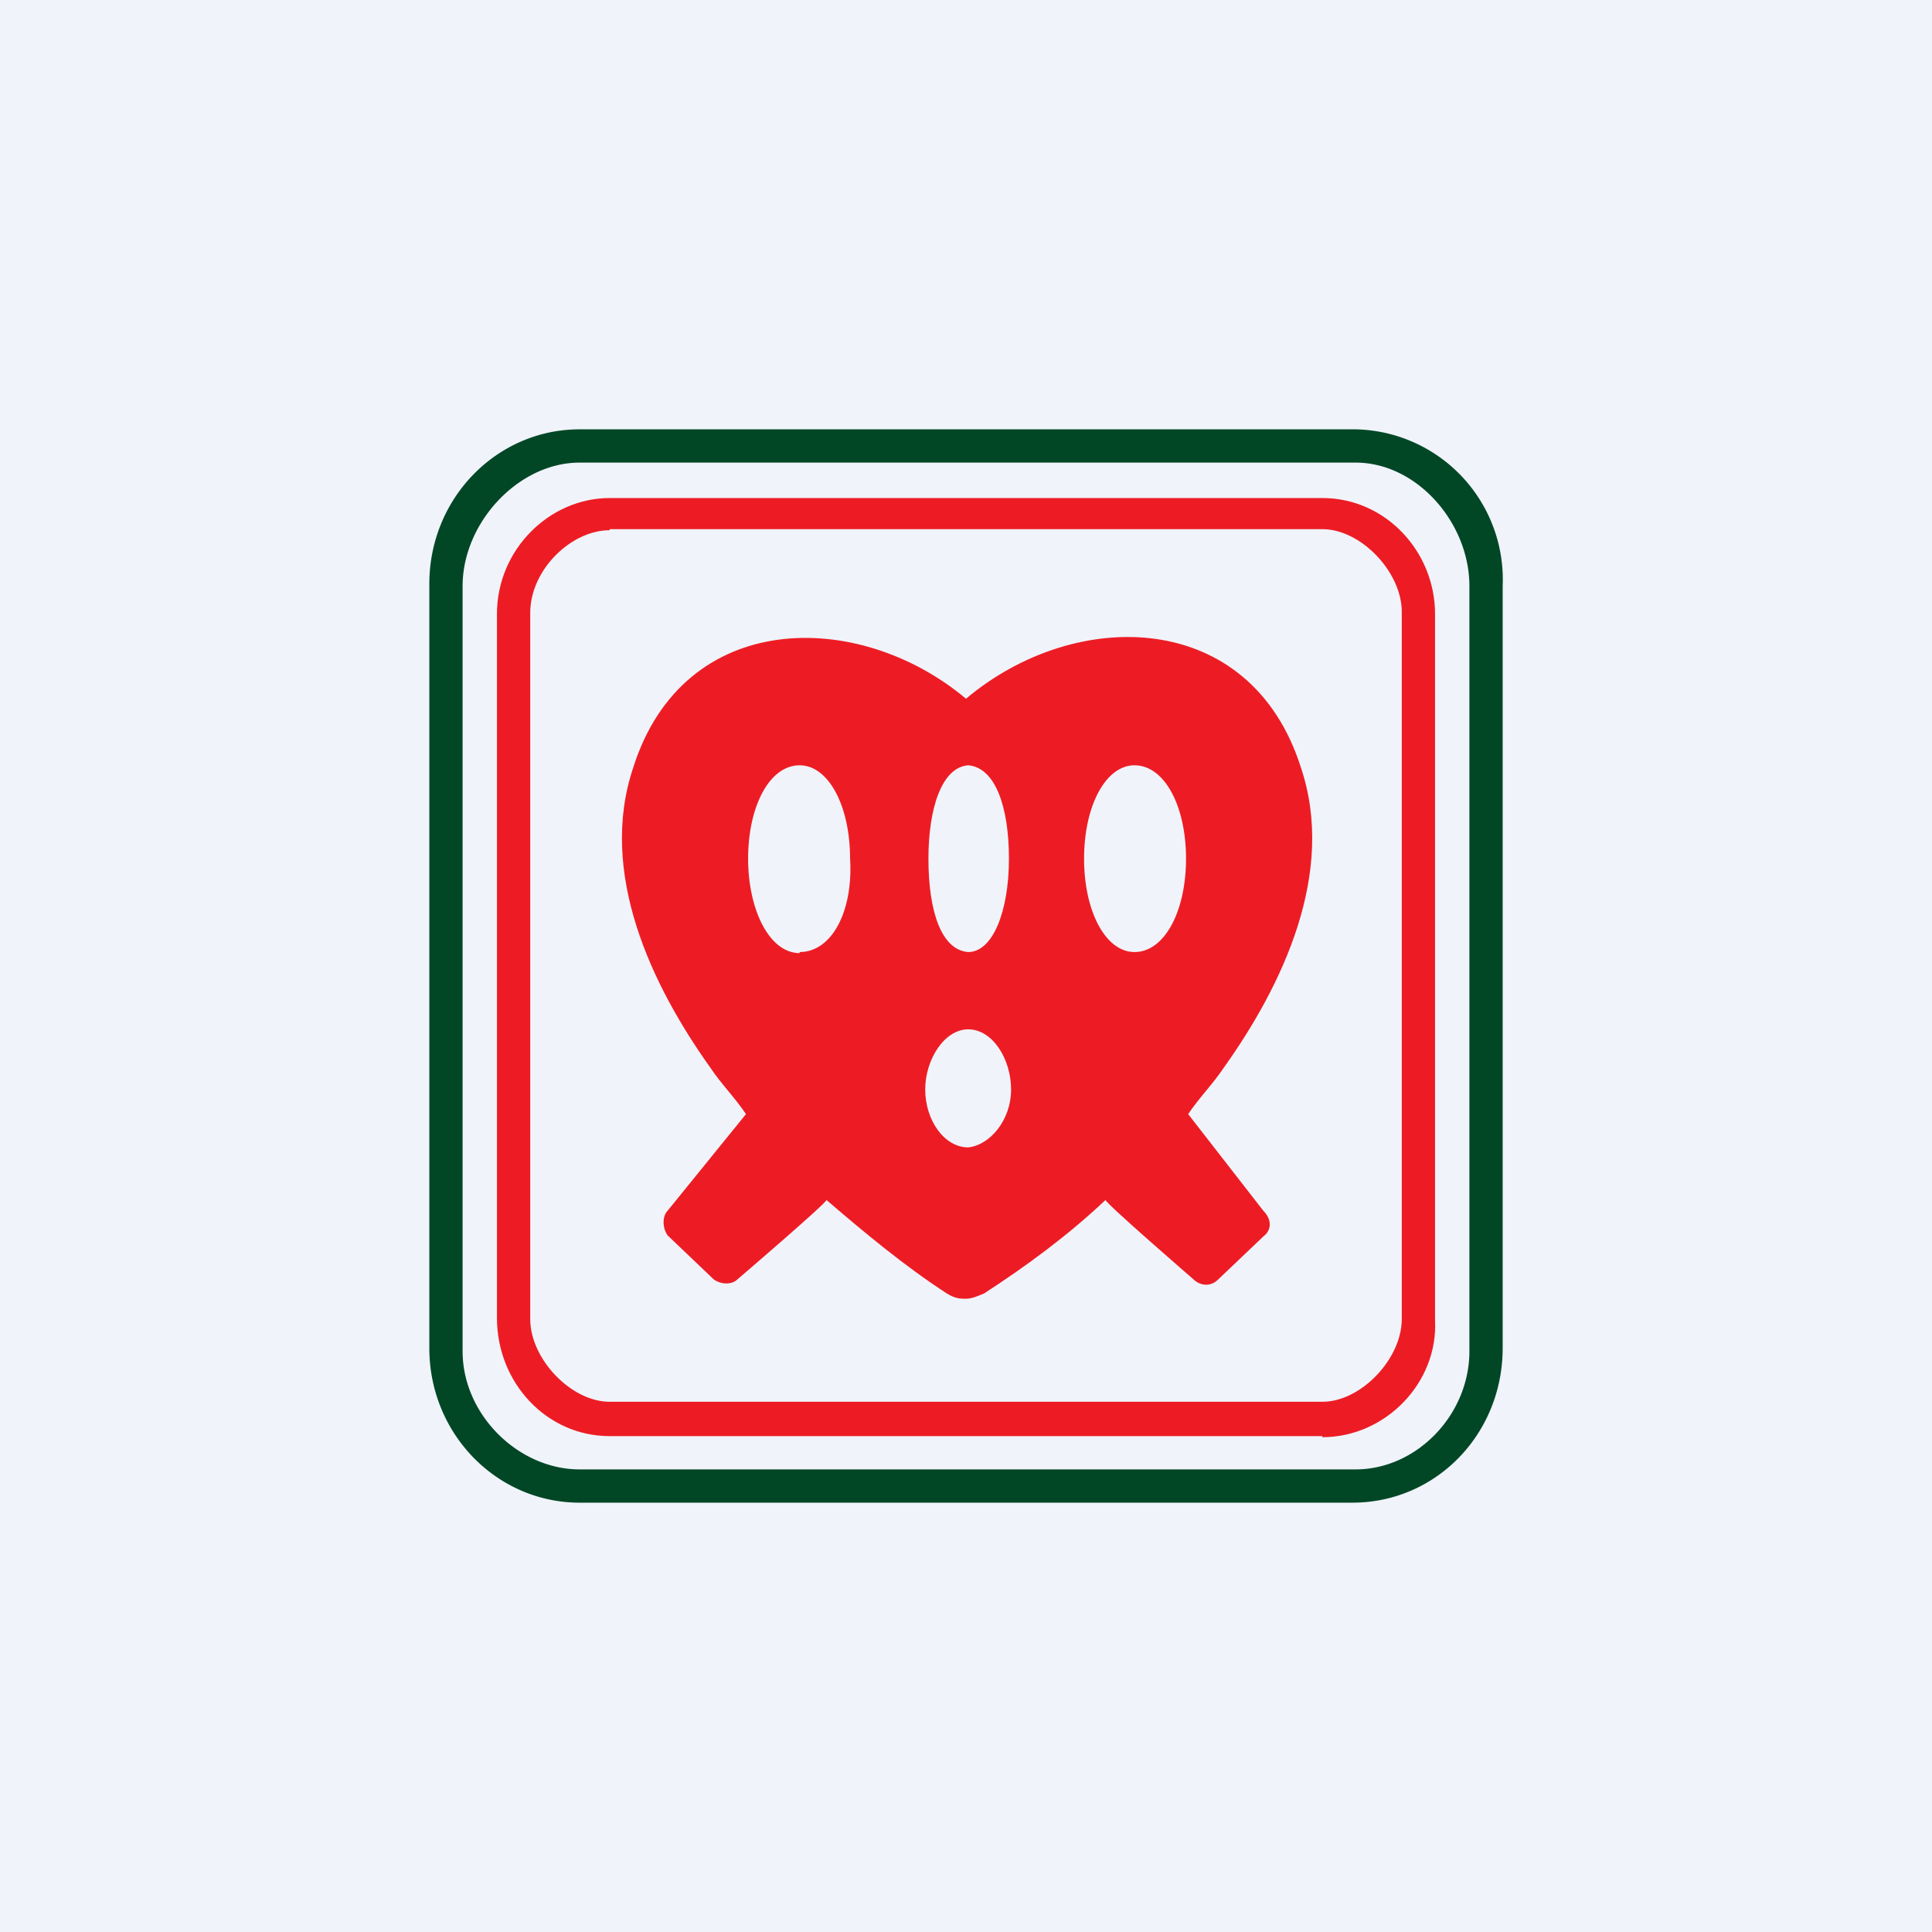
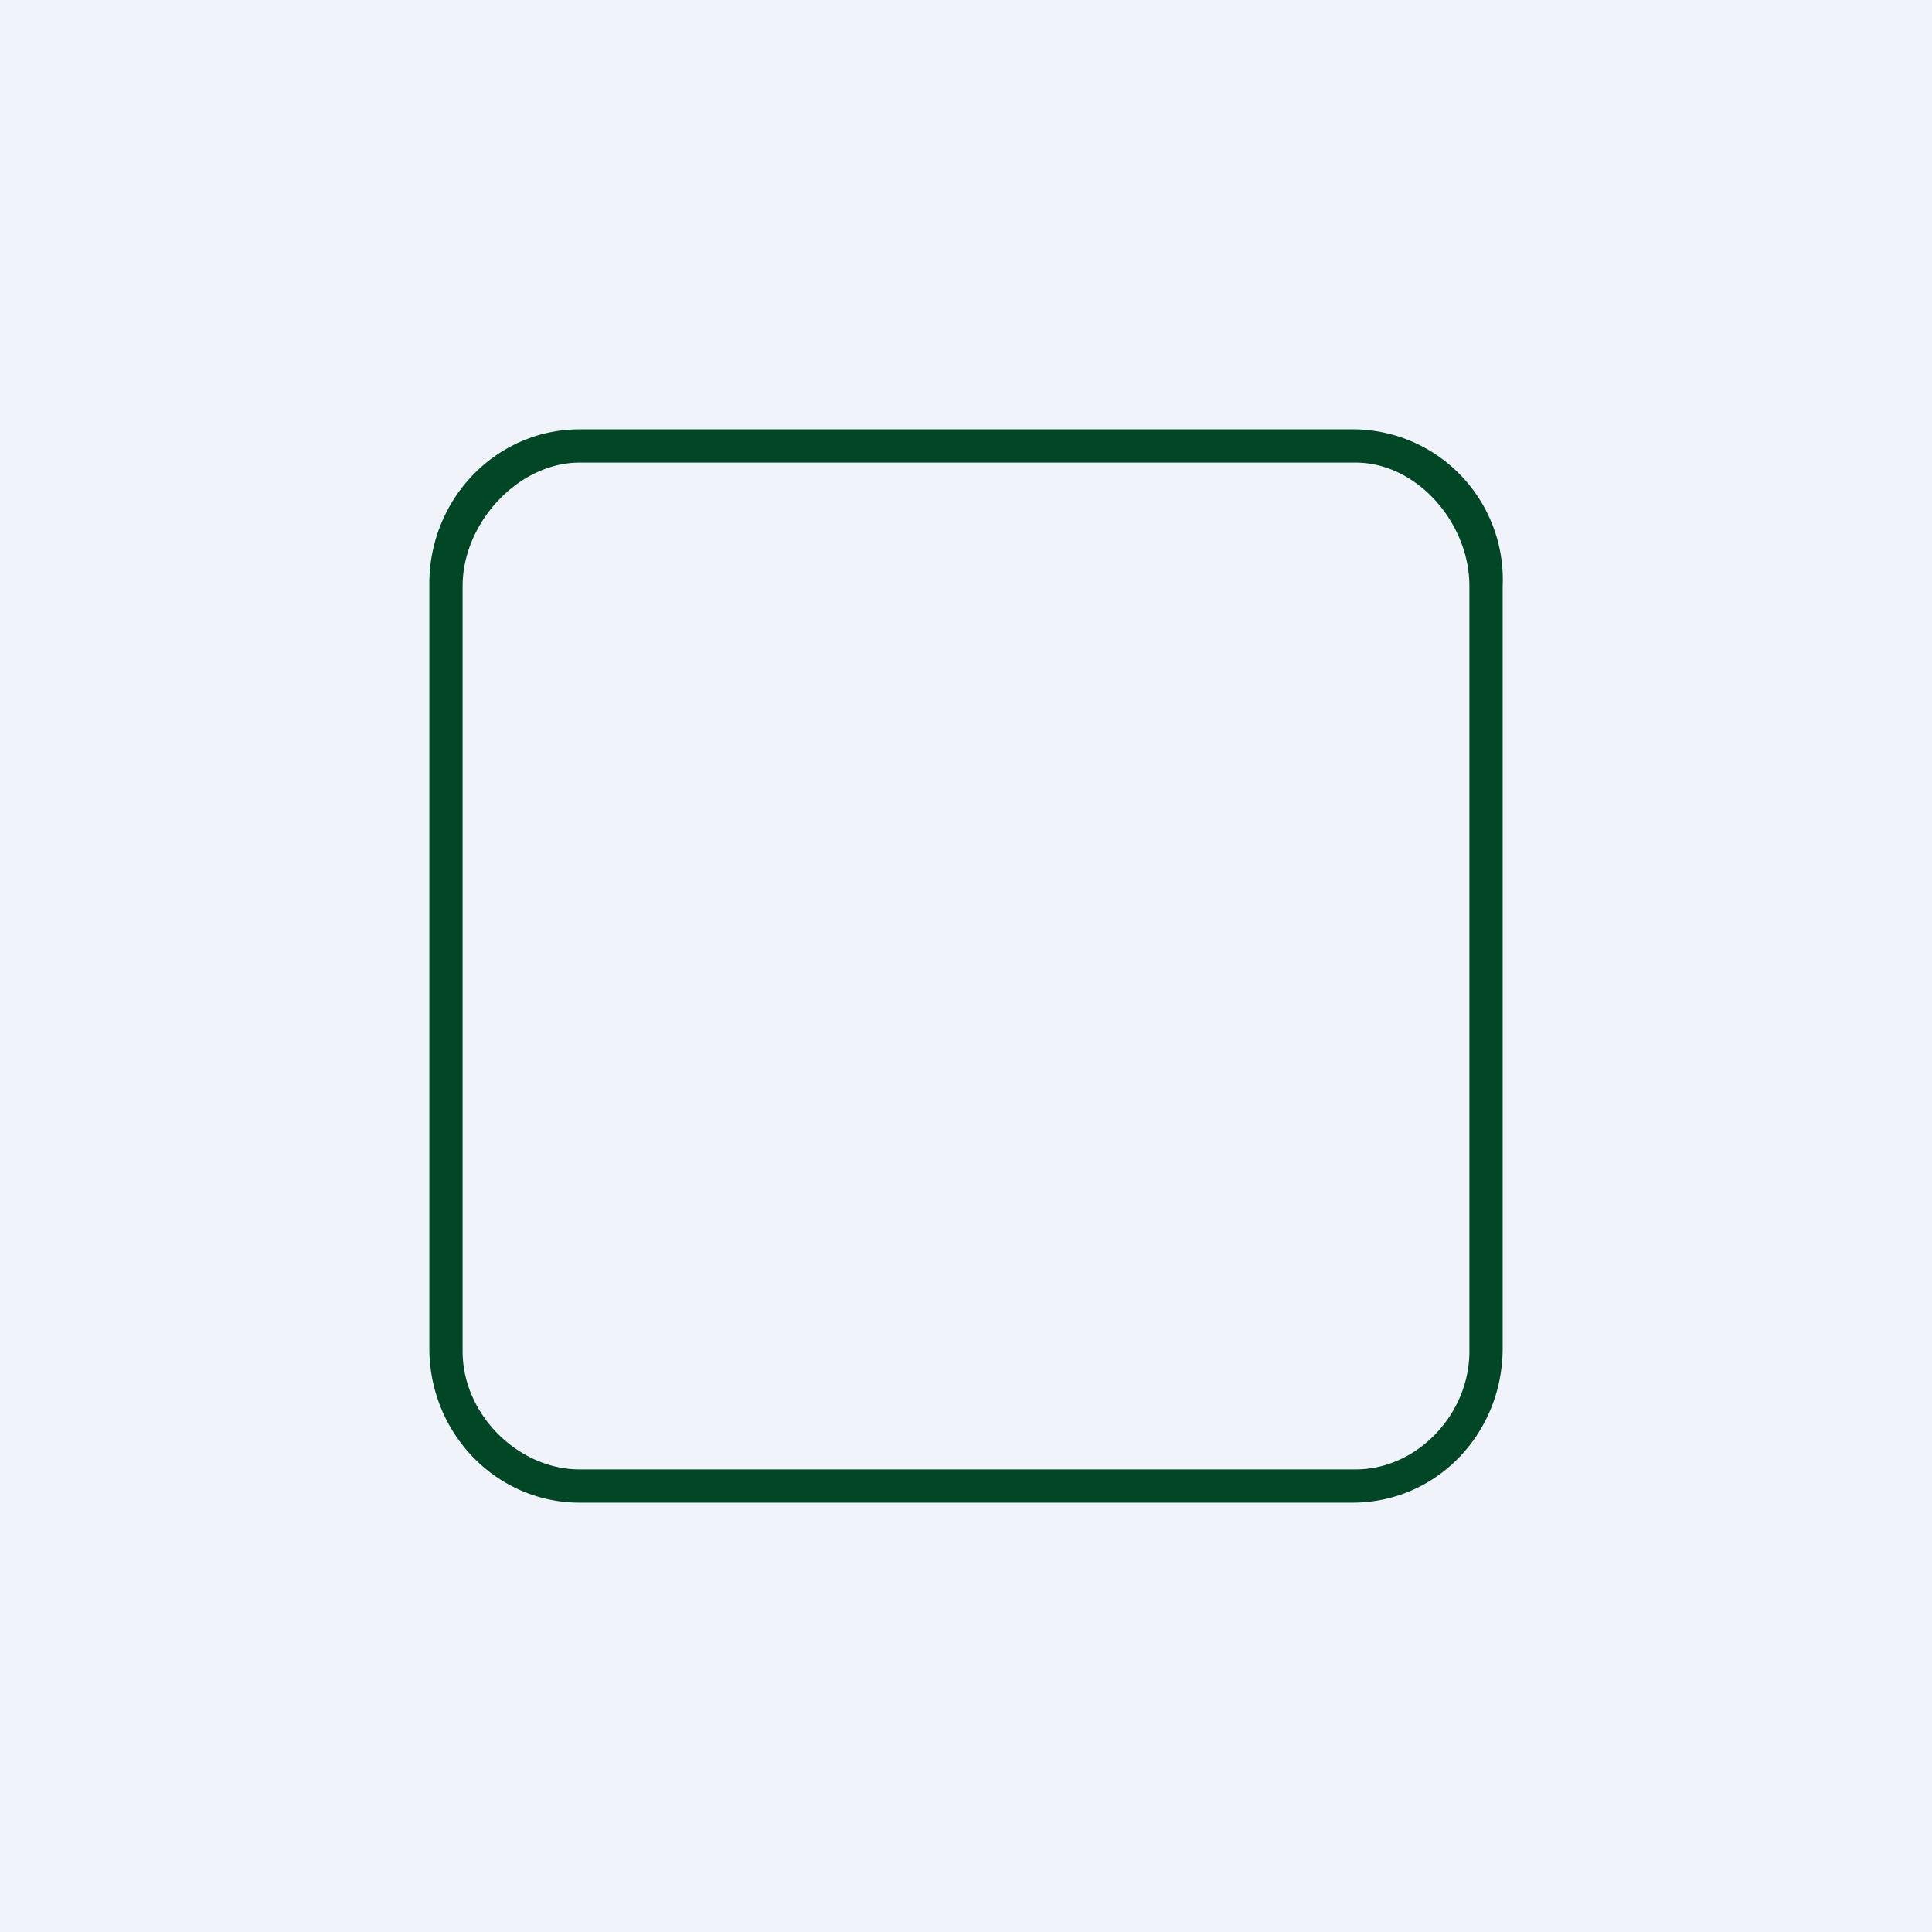
<svg xmlns="http://www.w3.org/2000/svg" width="18" height="18" viewBox="0 0 18 18">
  <path fill="#F0F3FA" d="M0 0h18v18H0z" />
-   <path d="M11.07 10.38c.1-.15.23-.28.33-.43.55-.77 1.05-1.82.72-2.8-.47-1.48-2.1-1.5-3.12-.64-1-.84-2.63-.84-3.1.64-.33.98.17 2.03.72 2.8.1.15.23.28.33.43l-.73.9c-.05.05-.05.16 0 .23l.43.41c.07.05.17.05.22 0 0 0 .83-.71.83-.74.35.3.72.61 1.12.87.08.05.13.05.18.05.05 0 .1-.02.17-.05.4-.26.78-.54 1.13-.87 0 .03.82.74.82.74.05.05.15.08.23 0l.42-.4c.08-.06.08-.16 0-.24l-.7-.9Zm-3.62-1.5c-.28 0-.48-.4-.48-.88 0-.49.2-.87.48-.87.27 0 .47.38.47.87.03.49-.17.87-.47.87Zm1.57 1.81c-.22 0-.4-.25-.4-.54 0-.28.18-.56.4-.56.23 0 .4.28.4.56 0 .29-.2.52-.4.54Zm0-1.82c-.25-.02-.37-.38-.37-.87 0-.46.12-.85.37-.87.25.02.38.38.38.87s-.15.87-.38.87Zm1.55 0c-.27 0-.47-.38-.47-.87s.2-.87.47-.87c.28 0 .48.38.48.87s-.2.87-.48.87Z" fill="#ED1C24" />
-   <path d="M12.32 13.38H5.68c-.59 0-1.05-.5-1.05-1.1V5.72c0-.6.49-1.08 1.05-1.08h6.64c.59 0 1.05.5 1.05 1.08v6.58c.03.58-.46 1.09-1.05 1.09ZM5.68 4.94c-.36 0-.74.37-.74.77v6.58c0 .37.38.77.74.77h6.64c.36 0 .74-.4.74-.77V5.7c0-.37-.38-.77-.74-.77H5.68Z" fill="#ED1C24" />
  <path d="M12.63 4.31c.57 0 1.06.56 1.06 1.15v7.13c0 .59-.49 1.1-1.06 1.1H5.4c-.57 0-1.09-.51-1.09-1.1V5.46c0-.59.52-1.15 1.09-1.15h7.23Zm0-.31H5.4C4.63 4 4 4.64 4 5.44v7.12c0 .8.63 1.44 1.4 1.44h7.2c.78 0 1.4-.64 1.4-1.44v-7.1A1.4 1.4 0 0 0 12.63 4Z" fill="#014726" />
</svg>